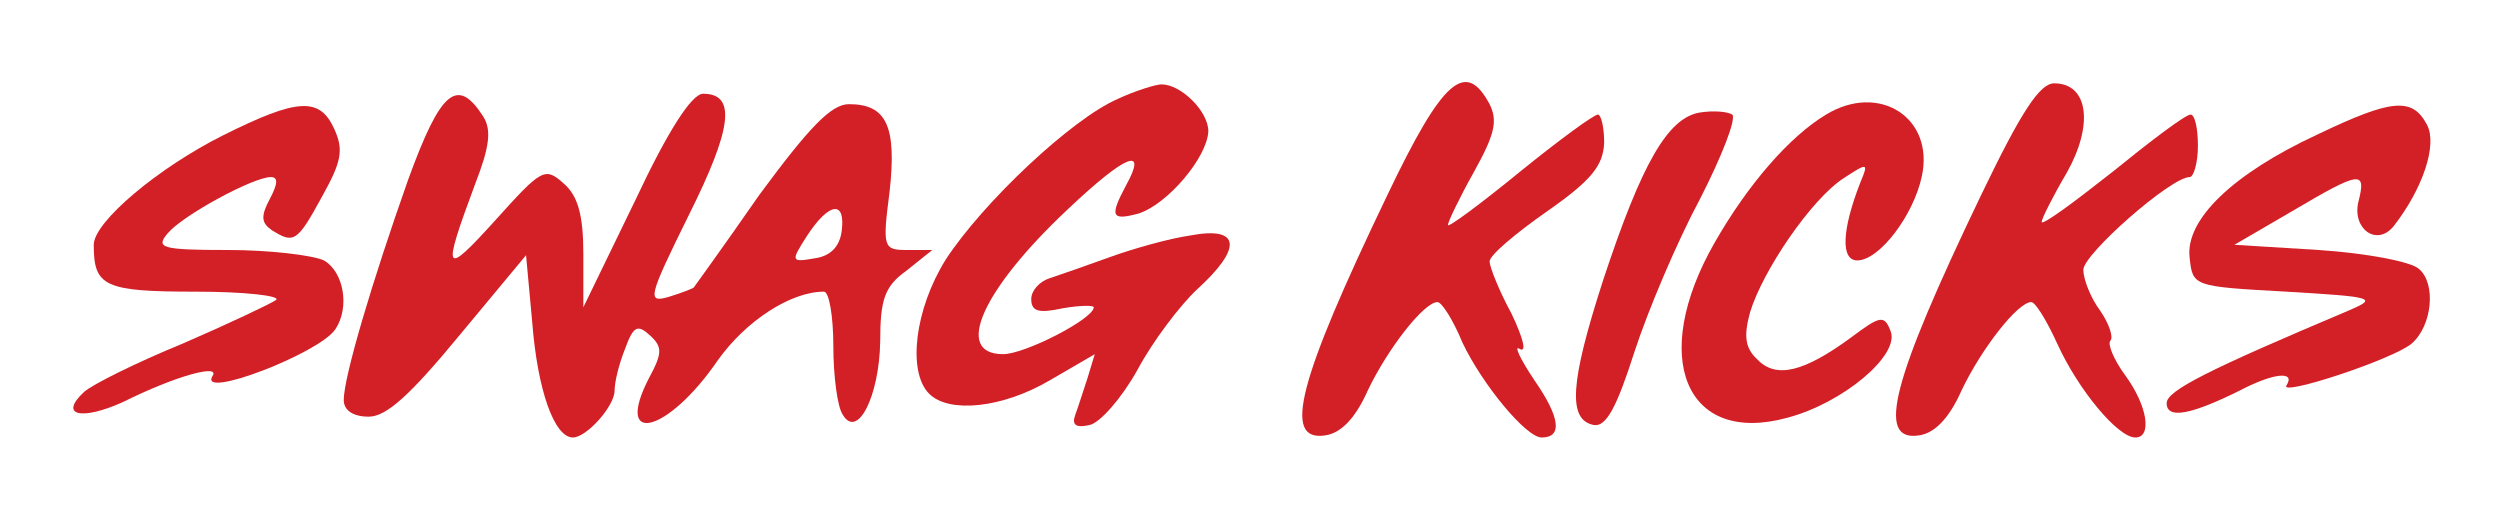
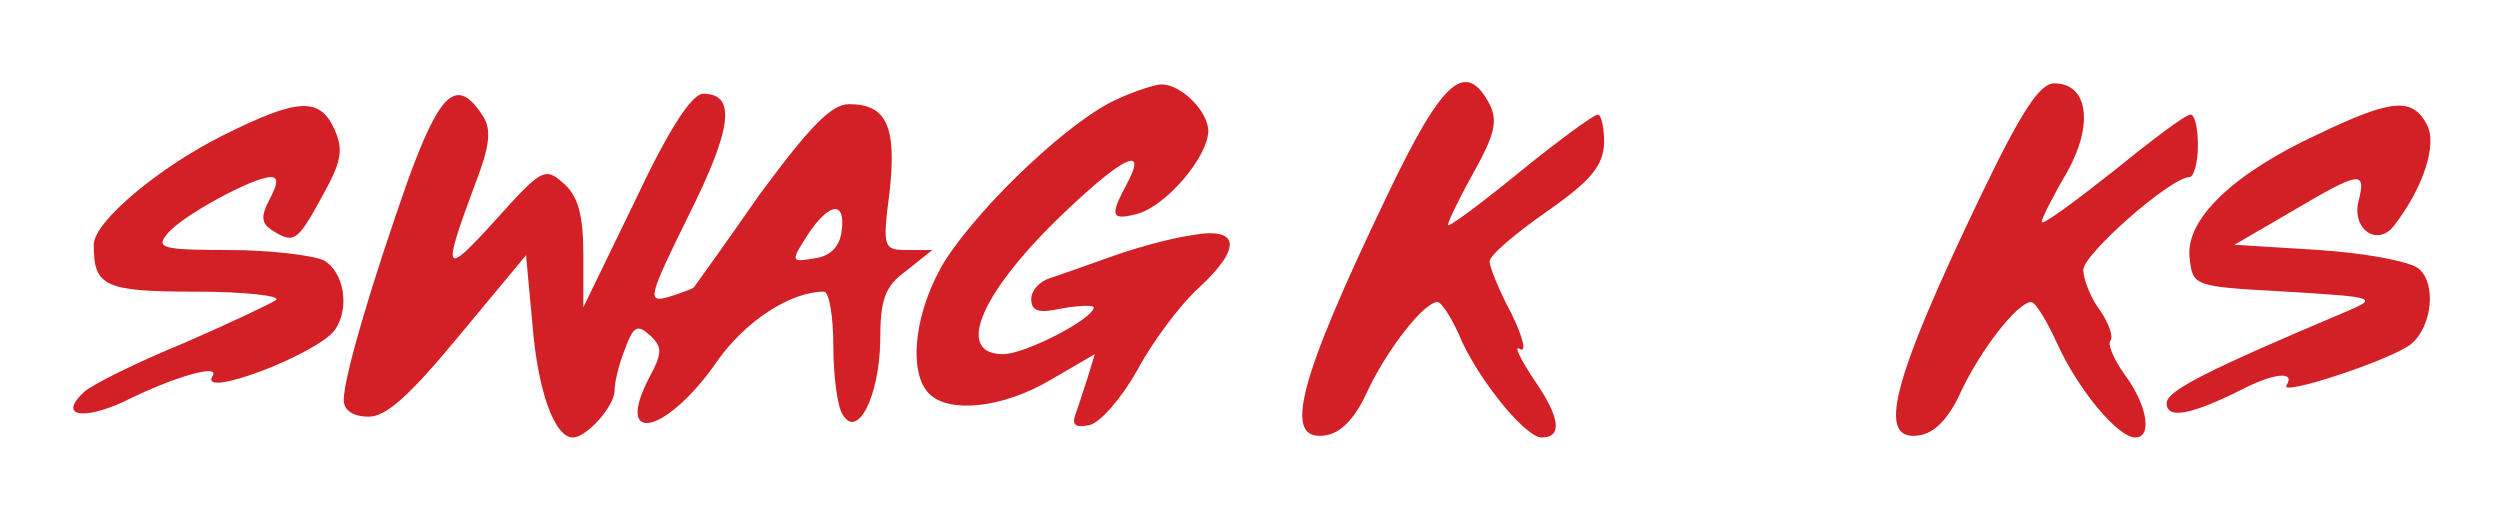
<svg xmlns="http://www.w3.org/2000/svg" version="1.0" width="240pt" height="50pt" viewBox="0 0 240 50" preserveAspectRatio="xMidYMid meet">
  <g transform="translate(0,50) scale(0.1,-0.1)" fill="#d31f26" stroke="none">
    <path d="M1073 405 c-44 -19 -129 -99 -165 -154 -30 -48 -37 -108 -16 -129 19 -19 70 -14 116 13 l43 25 -7 -23 c-4 -12 -9 -28 -12 -36 -3 -9 1 -12 14 -9 10 2 31 26 46 53 15 28 41 62 57 77 44 40 42 61 -6 52 -21 -3 -56 -13 -78 -21 -22 -8 -48 -17 -57 -20 -10 -3 -18 -12 -18 -20 0 -12 7 -14 30 -9 17 3 30 3 30 1 0 -11 -66 -45 -87 -45 -48 0 -20 62 62 139 56 53 77 61 56 23 -16 -30 -14 -34 12 -27 28 9 66 54 67 79 0 19 -26 45 -45 45 -5 0 -25 -6 -42 -14z" />
    <path d="M1332 313 c-86 -179 -101 -237 -60 -231 15 2 29 16 41 43 19 40 54 85 67 85 4 0 15 -17 24 -39 19 -40 61 -91 76 -91 20 0 18 19 -7 55 -14 21 -20 34 -14 30 7 -4 3 11 -8 34 -12 22 -21 45 -21 50 0 6 25 27 55 48 43 30 54 44 55 66 0 15 -3 27 -6 27 -4 0 -38 -25 -75 -55 -38 -31 -69 -54 -69 -51 0 3 11 26 25 51 20 36 23 49 15 65 -23 43 -45 24 -98 -87z" />
    <path d="M1902 313 c-86 -179 -101 -237 -60 -231 15 2 29 16 41 43 19 40 54 85 67 85 4 0 15 -18 25 -40 20 -44 58 -90 75 -90 16 0 12 30 -10 60 -11 15 -17 30 -14 33 3 3 -1 16 -10 29 -9 12 -16 30 -16 39 0 15 84 89 102 89 4 0 8 14 8 30 0 17 -3 30 -7 30 -5 0 -38 -25 -75 -55 -38 -30 -68 -52 -68 -48 0 3 11 25 24 47 26 46 21 86 -12 86 -14 0 -32 -28 -70 -107z" />
    <path d="M392 328 c-35 -99 -62 -190 -62 -212 0 -10 9 -16 24 -16 17 0 40 21 87 78 l64 77 6 -65 c5 -64 21 -110 39 -110 13 0 40 30 40 45 0 8 4 25 10 40 8 22 12 24 24 13 12 -11 12 -17 -1 -41 -34 -66 18 -53 66 17 27 38 70 66 102 66 5 0 9 -24 9 -52 0 -29 4 -59 9 -66 14 -24 35 17 36 70 0 40 4 53 25 68 l25 20 -24 0 c-23 0 -24 2 -17 56 7 63 -3 84 -39 84 -17 0 -38 -22 -86 -87 -34 -49 -63 -89 -63 -89 -1 -1 -11 -5 -24 -9 -21 -6 -20 -1 19 78 42 84 46 117 14 117 -11 0 -34 -36 -65 -102 l-50 -103 0 51 c0 37 -5 56 -19 68 -18 16 -21 14 -66 -36 -49 -54 -51 -51 -19 35 14 36 16 52 8 65 -25 39 -41 25 -72 -60z m416 -50 c-2 -15 -11 -24 -26 -26 -23 -4 -23 -3 -7 22 21 32 37 34 33 4z" />
-     <path d="M1753 390 c-35 -21 -75 -67 -107 -123 -63 -110 -28 -195 70 -168 53 14 108 60 99 83 -6 16 -10 15 -38 -6 -45 -33 -72 -40 -90 -21 -12 11 -13 23 -7 45 12 40 59 109 90 129 23 15 24 15 16 -4 -18 -46 -19 -75 -3 -75 21 0 54 43 62 81 12 56 -41 90 -92 59z" />
    <path d="M214 370 c-62 -31 -124 -83 -124 -105 0 -40 10 -45 98 -45 47 0 82 -4 77 -8 -6 -4 -46 -23 -90 -42 -44 -18 -86 -39 -94 -46 -25 -23 -3 -28 37 -10 50 25 94 37 86 25 -14 -23 103 22 118 45 14 21 8 55 -11 66 -11 5 -52 10 -92 10 -64 0 -70 2 -58 16 14 17 82 54 99 54 7 0 7 -6 -1 -21 -9 -17 -8 -23 2 -30 21 -13 24 -12 48 32 19 34 21 45 12 65 -14 31 -35 30 -107 -6z" />
-     <path d="M1632 392 c-31 -5 -56 -49 -93 -161 -32 -99 -34 -134 -9 -139 12 -2 22 17 39 70 13 40 41 106 63 147 21 41 35 77 31 81 -5 3 -18 4 -31 2z" />
    <path d="M2225 371 c-82 -38 -127 -82 -123 -118 3 -28 3 -28 93 -33 84 -5 88 -6 60 -18 -135 -57 -175 -77 -175 -89 0 -16 24 -11 72 13 31 16 52 18 43 4 -7 -11 102 25 120 40 20 17 24 58 7 72 -8 7 -51 15 -96 18 l-81 5 55 32 c66 39 72 40 64 9 -6 -26 18 -43 34 -23 28 36 42 78 32 97 -14 27 -34 25 -105 -9z" />
  </g>
</svg>